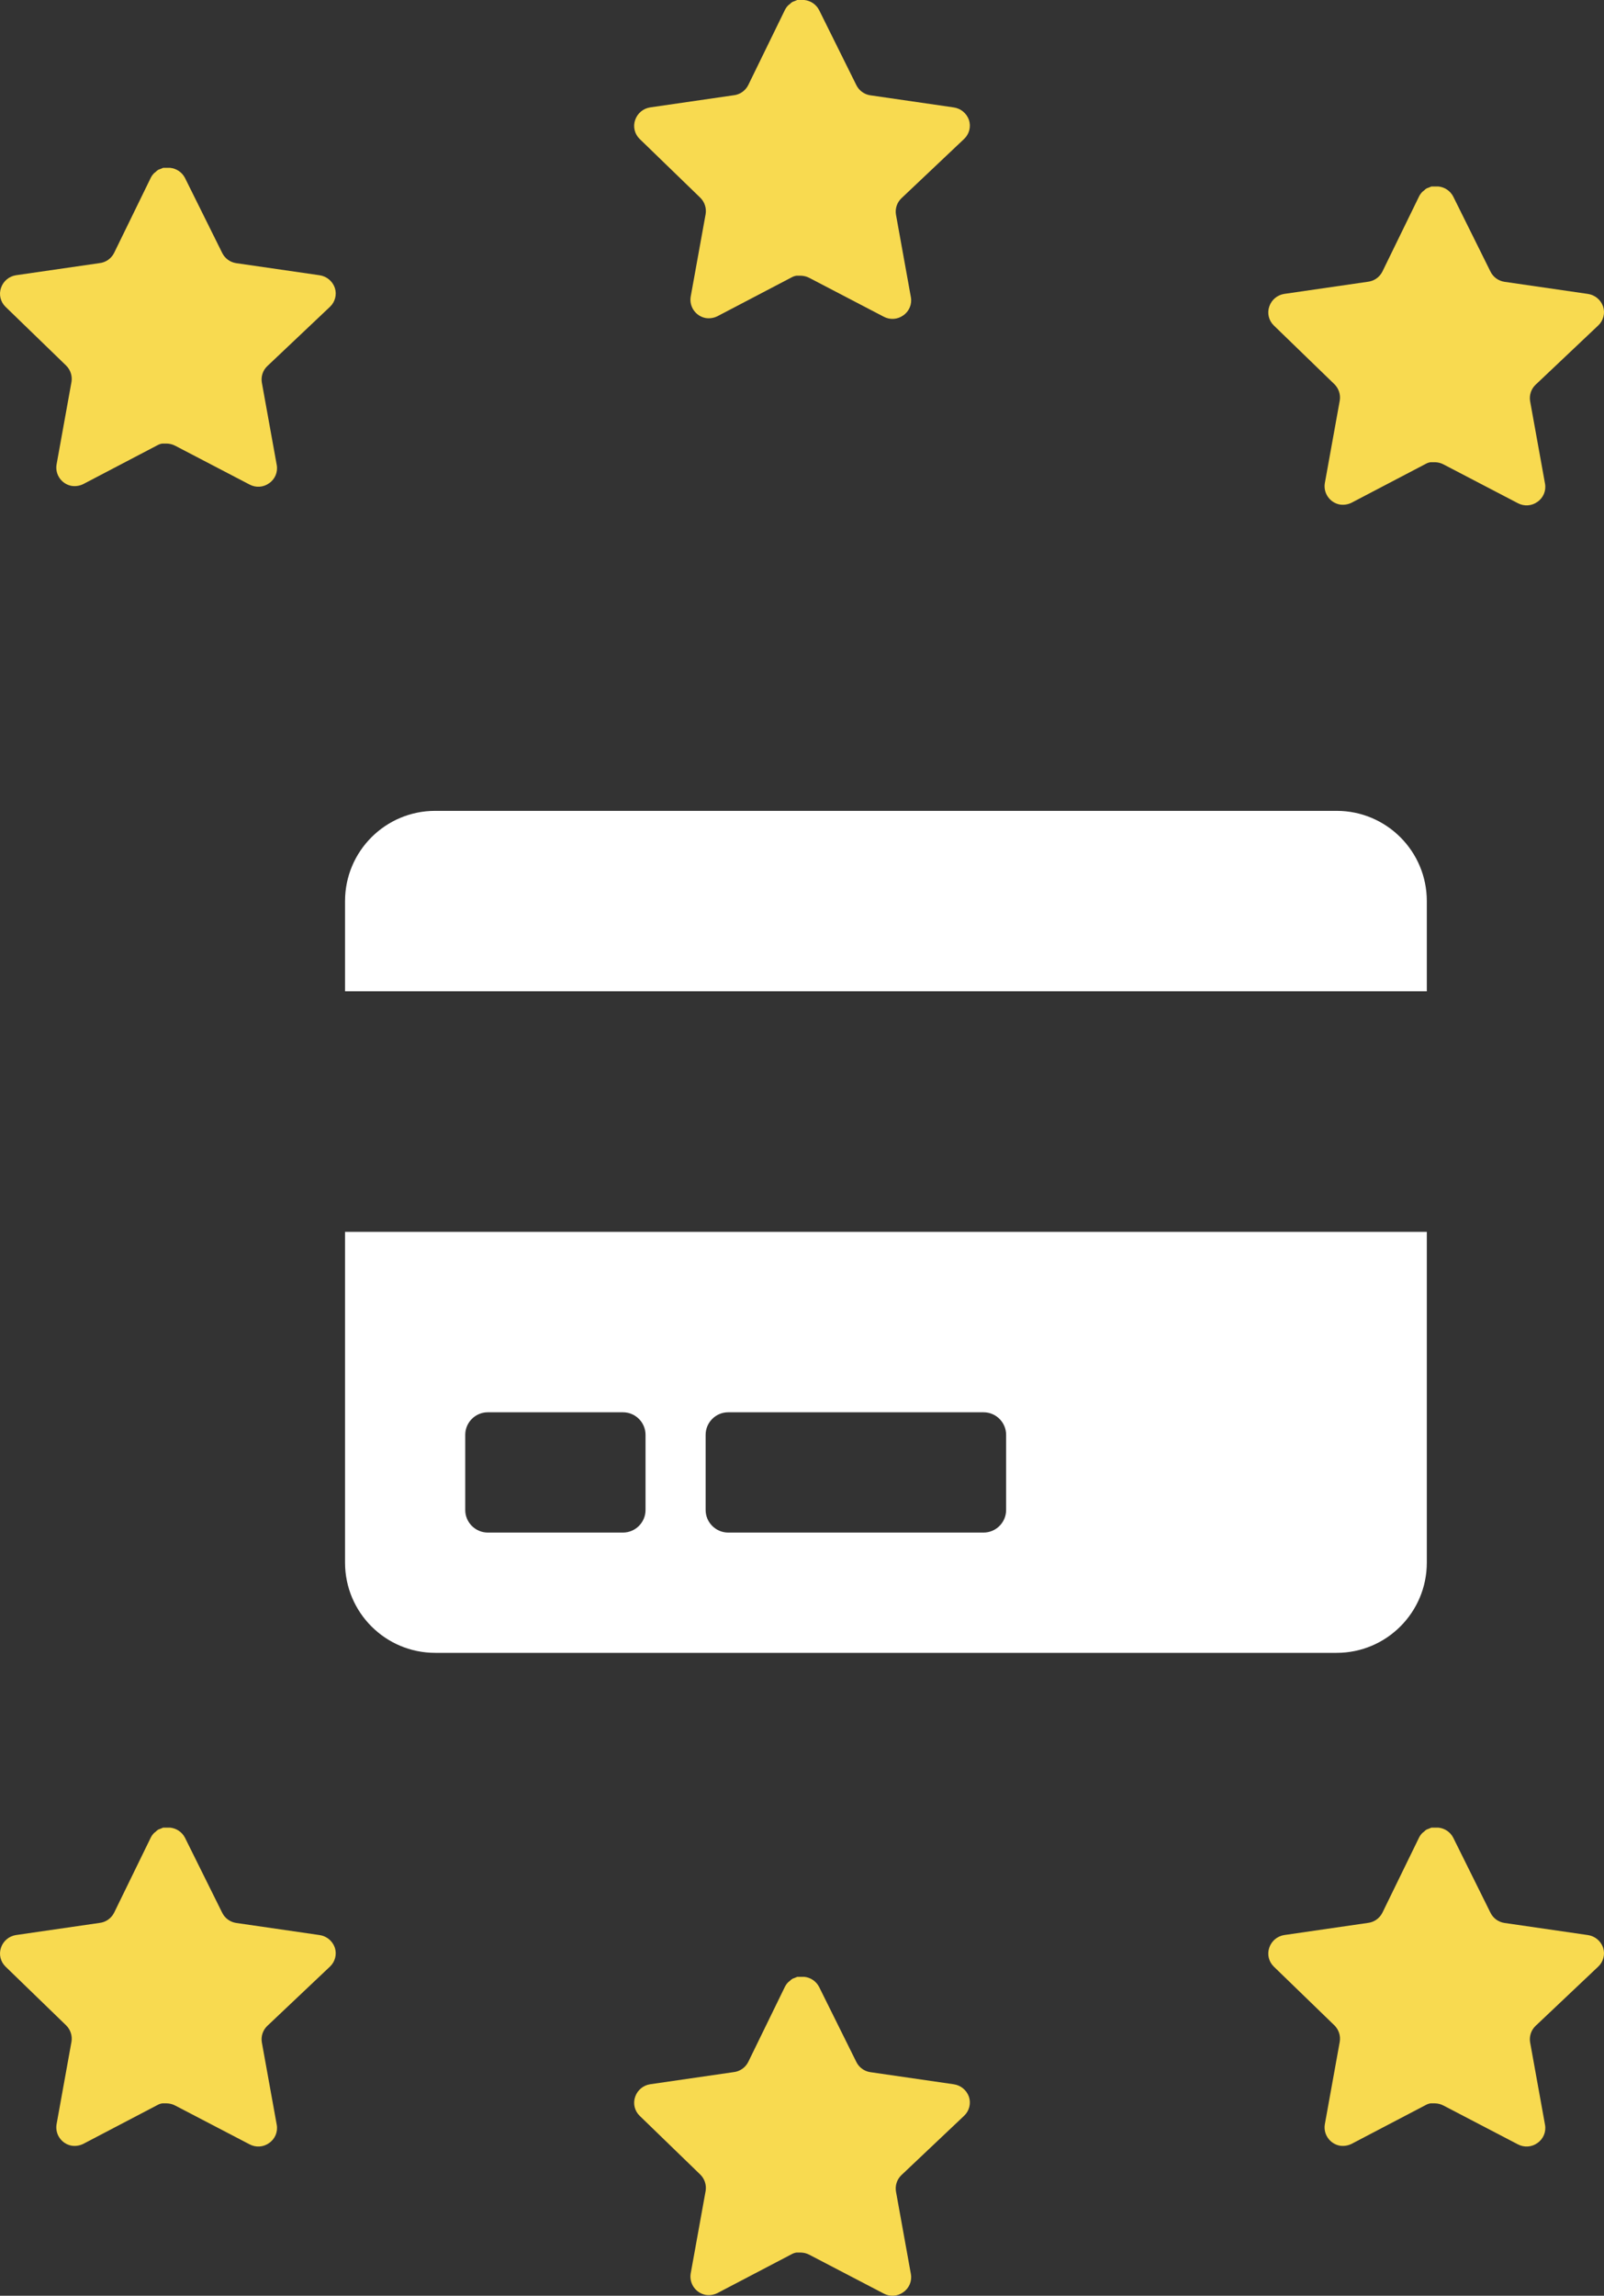
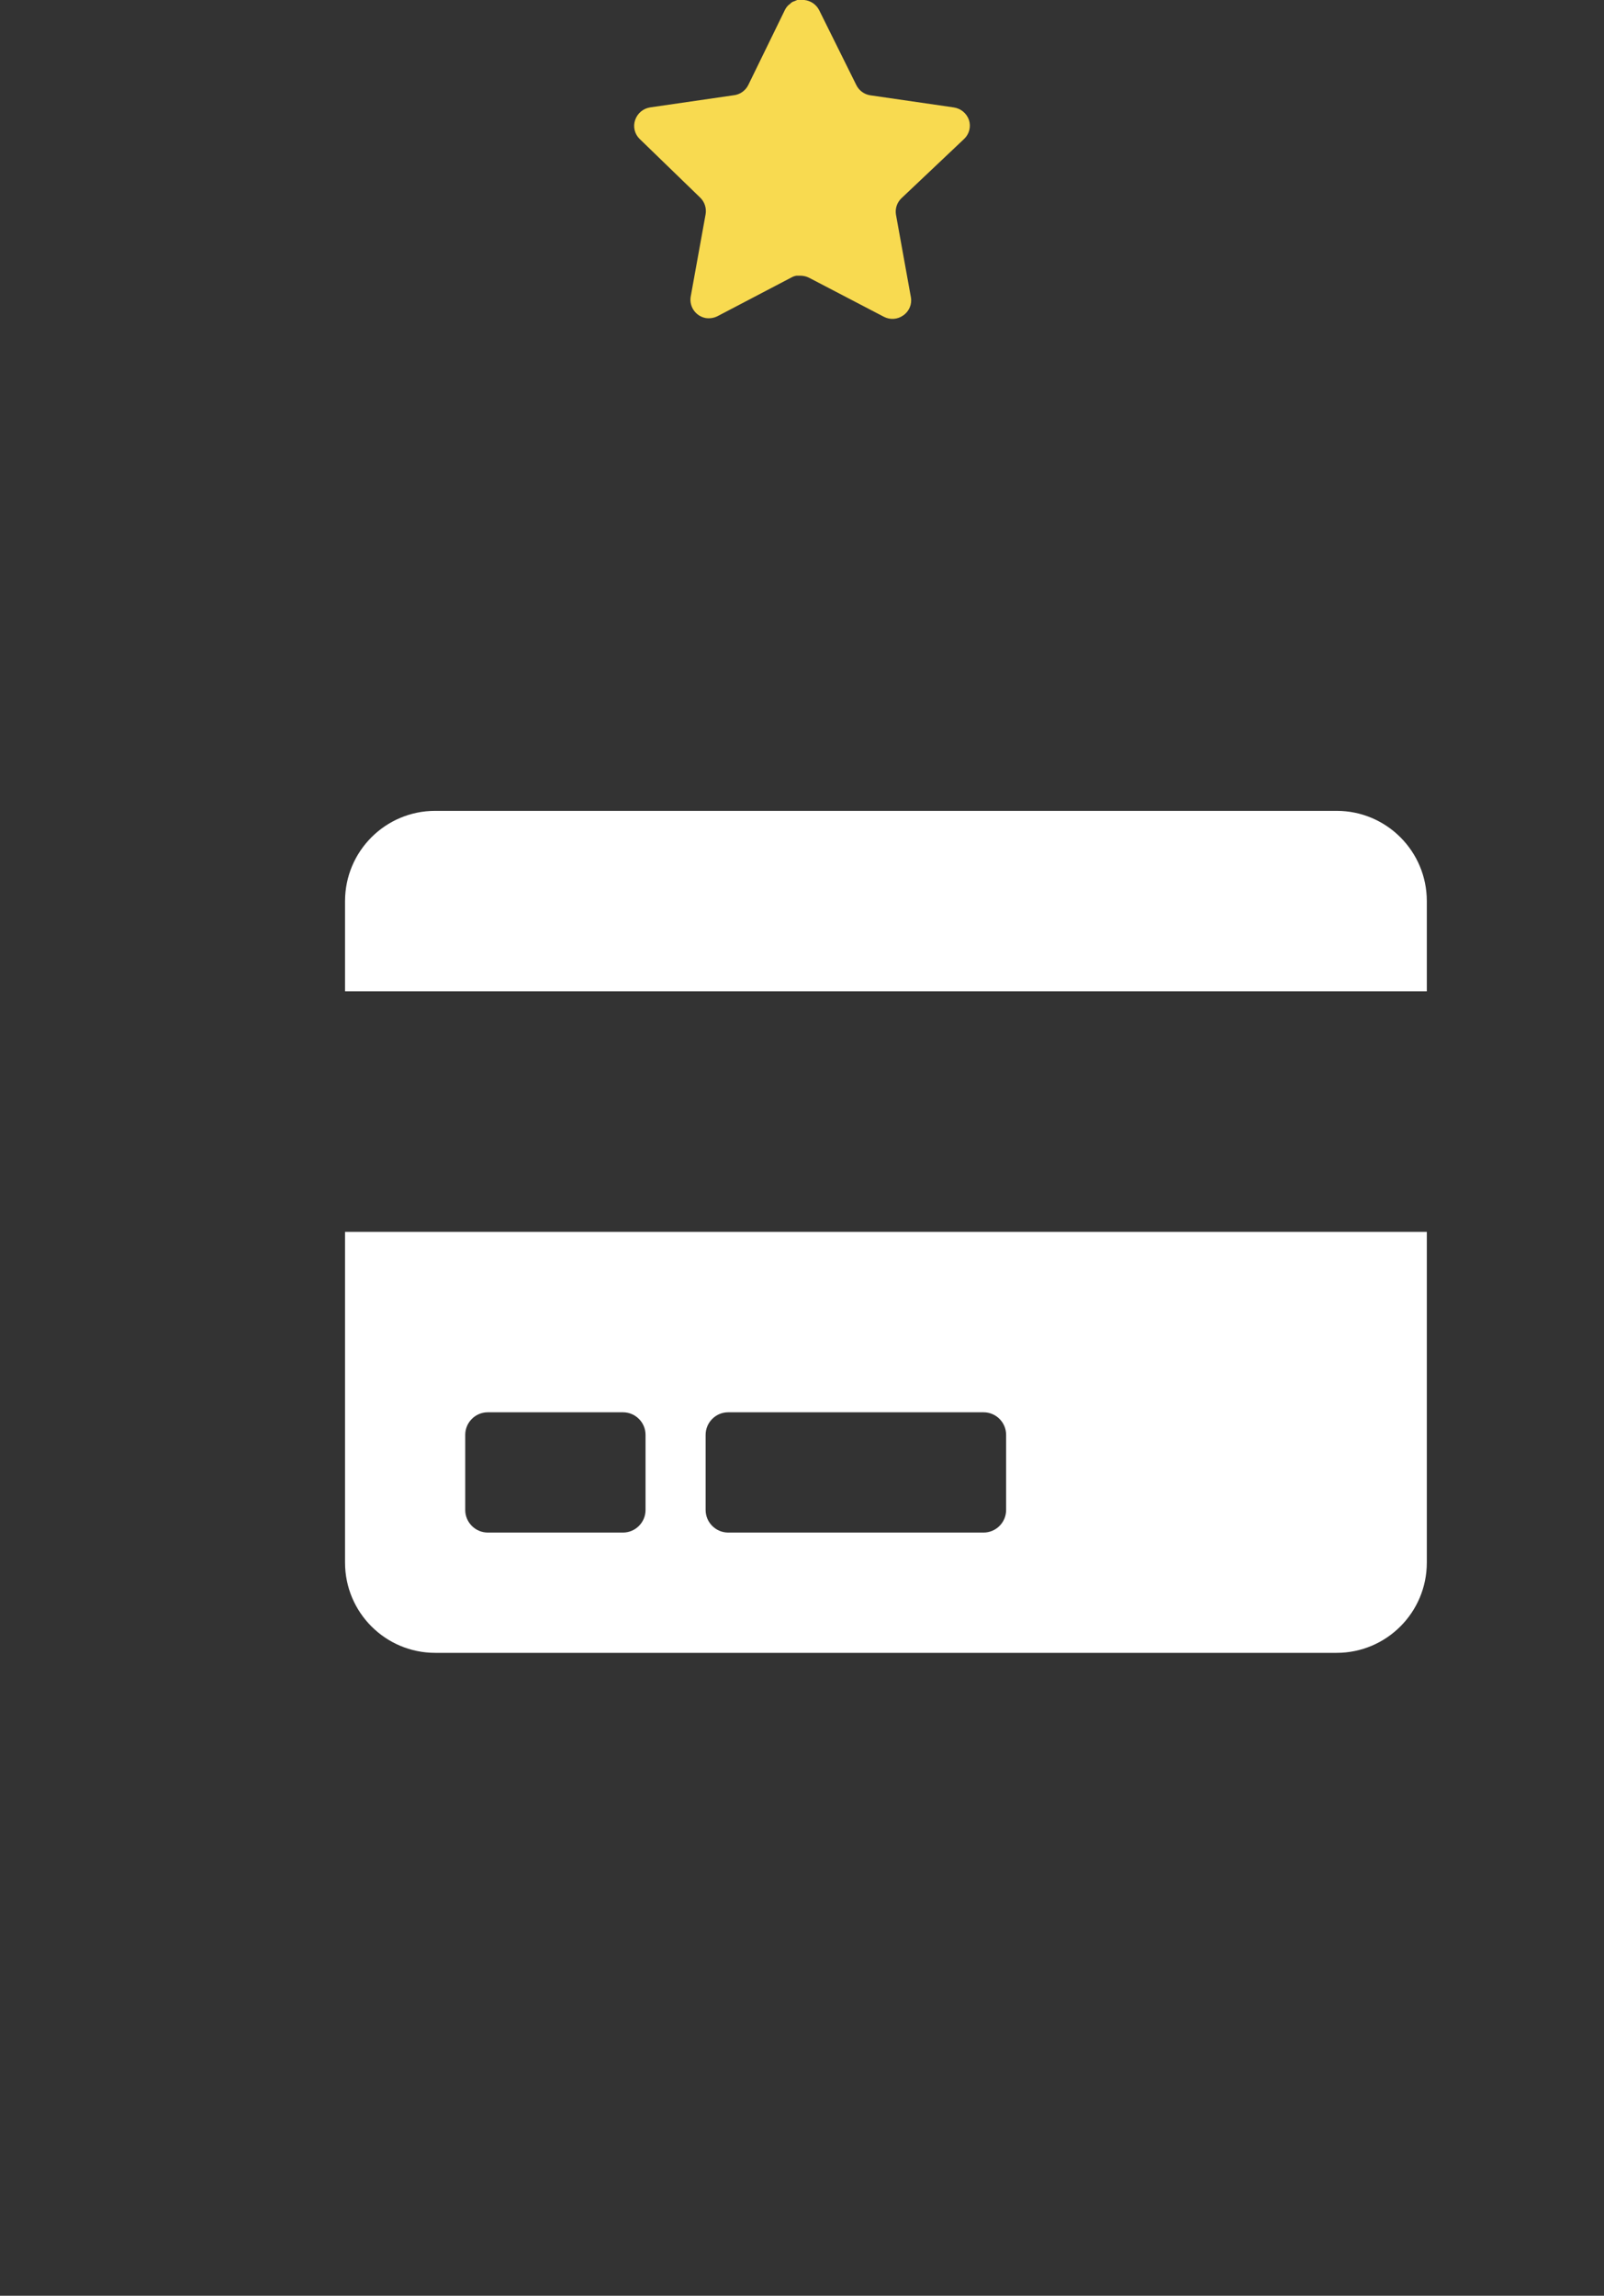
<svg xmlns="http://www.w3.org/2000/svg" width="86" height="123" viewBox="0 0 86 123" fill="none">
  <rect x="0" y="0" width="86" height="123" fill="#333333" stroke="none" />
  <g clip-path="url(#clip0_75_2810)">
    <path d="M18.5 83.722C18.5 86.391 20.665 88.556 23.333 88.556H71.667C74.335 88.556 76.5 86.391 76.5 83.722V66H18.5V83.722ZM37.833 76.875C37.833 76.21 38.377 75.667 39.042 75.667H52.736C53.401 75.667 53.944 76.21 53.944 76.875V80.903C53.944 81.567 53.401 82.111 52.736 82.111H39.042C38.377 82.111 37.833 81.567 37.833 80.903V76.875ZM24.944 76.875C24.944 76.21 25.488 75.667 26.153 75.667H33.403C34.067 75.667 34.611 76.21 34.611 76.875V80.903C34.611 81.567 34.067 82.111 33.403 82.111H26.153C25.488 82.111 24.944 81.567 24.944 80.903V76.875ZM76.5 48.278V53.111H18.5V48.278C18.5 45.609 20.665 43.444 23.333 43.444H71.667C74.335 43.444 76.5 45.609 76.5 48.278Z" fill="white" />
  </g>
-   <path d="M14.325 19.621C14.092 19.846 13.985 20.173 14.038 20.493L14.838 24.917C14.905 25.292 14.747 25.671 14.433 25.888C14.125 26.113 13.716 26.14 13.38 25.96L9.395 23.883C9.256 23.809 9.102 23.77 8.945 23.765H8.701C8.616 23.778 8.533 23.805 8.458 23.846L4.471 25.933C4.274 26.032 4.051 26.067 3.832 26.032C3.3 25.931 2.944 25.424 3.032 24.889L3.832 20.465C3.886 20.142 3.778 19.814 3.545 19.585L0.296 16.438C0.024 16.174 -0.07 15.779 0.054 15.422C0.174 15.066 0.482 14.806 0.854 14.747L5.326 14.099C5.666 14.064 5.965 13.857 6.118 13.551L8.089 9.514C8.136 9.424 8.196 9.342 8.269 9.271L8.35 9.208C8.392 9.162 8.441 9.123 8.495 9.092L8.593 9.056L8.746 8.993H9.125C9.463 9.028 9.761 9.23 9.917 9.532L11.913 13.551C12.057 13.845 12.337 14.05 12.66 14.099L17.133 14.747C17.511 14.801 17.827 15.062 17.952 15.422C18.07 15.782 17.968 16.178 17.691 16.438L14.325 19.621Z" fill="#F8DA50" />
-   <path d="M14.325 108.549C14.092 108.775 13.985 109.101 14.038 109.421L14.838 113.845C14.905 114.22 14.747 114.599 14.433 114.816C14.125 115.041 13.716 115.068 13.38 114.888L9.395 112.811C9.256 112.737 9.102 112.698 8.945 112.693H8.701C8.616 112.706 8.533 112.733 8.458 112.774L4.471 114.861C4.274 114.96 4.051 114.995 3.832 114.96C3.3 114.859 2.944 114.352 3.032 113.817L3.832 109.393C3.886 109.07 3.778 108.742 3.545 108.513L0.296 105.366C0.024 105.102 -0.07 104.707 0.054 104.35C0.174 103.994 0.482 103.734 0.854 103.676L5.326 103.027C5.666 102.992 5.965 102.785 6.118 102.48L8.089 98.442C8.136 98.353 8.196 98.27 8.269 98.2L8.35 98.137C8.392 98.09 8.441 98.051 8.495 98.02L8.593 97.984L8.746 97.921H9.125C9.463 97.956 9.761 98.158 9.917 98.46L11.913 102.48C12.057 102.774 12.337 102.978 12.66 103.027L17.133 103.676C17.511 103.729 17.827 103.99 17.952 104.35C18.07 104.71 17.968 105.106 17.691 105.366L14.325 108.549Z" fill="#F8DA50" />
  <path d="M48.325 10.628C48.092 10.854 47.985 11.18 48.038 11.5L48.838 15.924C48.906 16.299 48.747 16.678 48.433 16.895C48.125 17.12 47.716 17.147 47.38 16.967L43.395 14.89C43.256 14.816 43.102 14.777 42.945 14.772H42.701C42.616 14.785 42.533 14.812 42.458 14.853L38.471 16.94C38.274 17.039 38.051 17.074 37.833 17.039C37.3 16.938 36.944 16.431 37.032 15.896L37.833 11.472C37.886 11.15 37.779 10.821 37.545 10.592L34.296 7.445C34.024 7.182 33.93 6.786 34.054 6.429C34.175 6.073 34.482 5.813 34.854 5.755L39.326 5.106C39.666 5.071 39.965 4.864 40.118 4.559L42.089 0.522C42.136 0.432 42.196 0.349 42.269 0.279L42.35 0.216C42.392 0.169 42.441 0.13 42.495 0.099L42.593 0.063L42.746 0H43.125C43.463 0.035 43.761 0.237 43.917 0.539L45.913 4.559C46.057 4.853 46.337 5.057 46.66 5.106L51.133 5.755C51.511 5.809 51.827 6.069 51.952 6.429C52.069 6.79 51.968 7.185 51.691 7.445L48.325 10.628Z" fill="#F8DA50" />
-   <path d="M48.325 116.543C48.092 116.769 47.985 117.095 48.038 117.415L48.838 121.839C48.906 122.214 48.747 122.594 48.433 122.81C48.125 123.035 47.716 123.062 47.38 122.882L43.395 120.805C43.256 120.731 43.102 120.692 42.945 120.687H42.701C42.616 120.7 42.533 120.727 42.458 120.768L38.471 122.855C38.274 122.954 38.051 122.989 37.833 122.954C37.3 122.853 36.944 122.346 37.032 121.811L37.833 117.387C37.886 117.065 37.779 116.736 37.545 116.507L34.296 113.36C34.024 113.097 33.93 112.701 34.054 112.344C34.175 111.988 34.482 111.728 34.854 111.67L39.326 111.021C39.666 110.986 39.965 110.779 40.118 110.474L42.089 106.437C42.136 106.347 42.196 106.264 42.269 106.194L42.35 106.131C42.392 106.084 42.441 106.045 42.495 106.014L42.593 105.978L42.746 105.915H43.125C43.463 105.95 43.761 106.152 43.917 106.455L45.913 110.474C46.057 110.768 46.337 110.972 46.66 111.021L51.133 111.67C51.511 111.724 51.827 111.984 51.952 112.344C52.069 112.705 51.968 113.1 51.691 113.36L48.325 116.543Z" fill="#F8DA50" />
-   <path d="M82.325 20.62C82.092 20.846 81.985 21.172 82.038 21.492L82.838 25.916C82.906 26.291 82.747 26.671 82.433 26.887C82.125 27.112 81.716 27.139 81.38 26.959L77.395 24.882C77.256 24.808 77.102 24.769 76.945 24.765H76.701C76.616 24.777 76.534 24.804 76.458 24.845L72.471 26.932C72.274 27.031 72.051 27.066 71.832 27.031C71.3 26.931 70.944 26.423 71.032 25.888L71.832 21.465C71.886 21.142 71.778 20.814 71.545 20.584L68.296 17.437C68.024 17.174 67.93 16.778 68.054 16.421C68.174 16.065 68.482 15.805 68.854 15.747L73.326 15.098C73.666 15.063 73.965 14.857 74.118 14.551L76.089 10.514C76.136 10.424 76.196 10.341 76.269 10.271L76.35 10.208C76.392 10.161 76.441 10.123 76.495 10.091L76.593 10.055L76.746 9.992H77.125C77.463 10.027 77.761 10.23 77.917 10.532L79.913 14.551C80.057 14.845 80.337 15.049 80.66 15.098L85.133 15.747C85.511 15.801 85.827 16.061 85.952 16.421C86.07 16.782 85.968 17.177 85.691 17.437L82.325 20.62Z" fill="#F8DA50" />
-   <path d="M82.325 108.549C82.092 108.775 81.985 109.101 82.038 109.421L82.838 113.845C82.906 114.22 82.747 114.599 82.433 114.816C82.125 115.041 81.716 115.068 81.38 114.888L77.395 112.811C77.256 112.737 77.102 112.698 76.945 112.693H76.701C76.616 112.706 76.534 112.733 76.458 112.774L72.471 114.861C72.274 114.96 72.051 114.995 71.832 114.96C71.3 114.859 70.944 114.352 71.032 113.817L71.832 109.393C71.886 109.07 71.778 108.742 71.545 108.513L68.296 105.366C68.024 105.102 67.93 104.707 68.054 104.35C68.174 103.994 68.482 103.734 68.854 103.676L73.326 103.027C73.666 102.992 73.965 102.785 74.118 102.48L76.089 98.442C76.136 98.353 76.196 98.27 76.269 98.2L76.35 98.137C76.392 98.09 76.441 98.051 76.495 98.02L76.593 97.984L76.746 97.921H77.125C77.463 97.956 77.761 98.158 77.917 98.46L79.913 102.48C80.057 102.774 80.337 102.978 80.66 103.027L85.133 103.676C85.511 103.729 85.827 103.99 85.952 104.35C86.07 104.71 85.968 105.106 85.691 105.366L82.325 108.549Z" fill="#F8DA50" />
  <defs>
    <clipPath id="clip0_75_2810">
      <rect width="58" height="58" fill="white" transform="translate(18.5 37)" />
    </clipPath>
  </defs>
</svg>